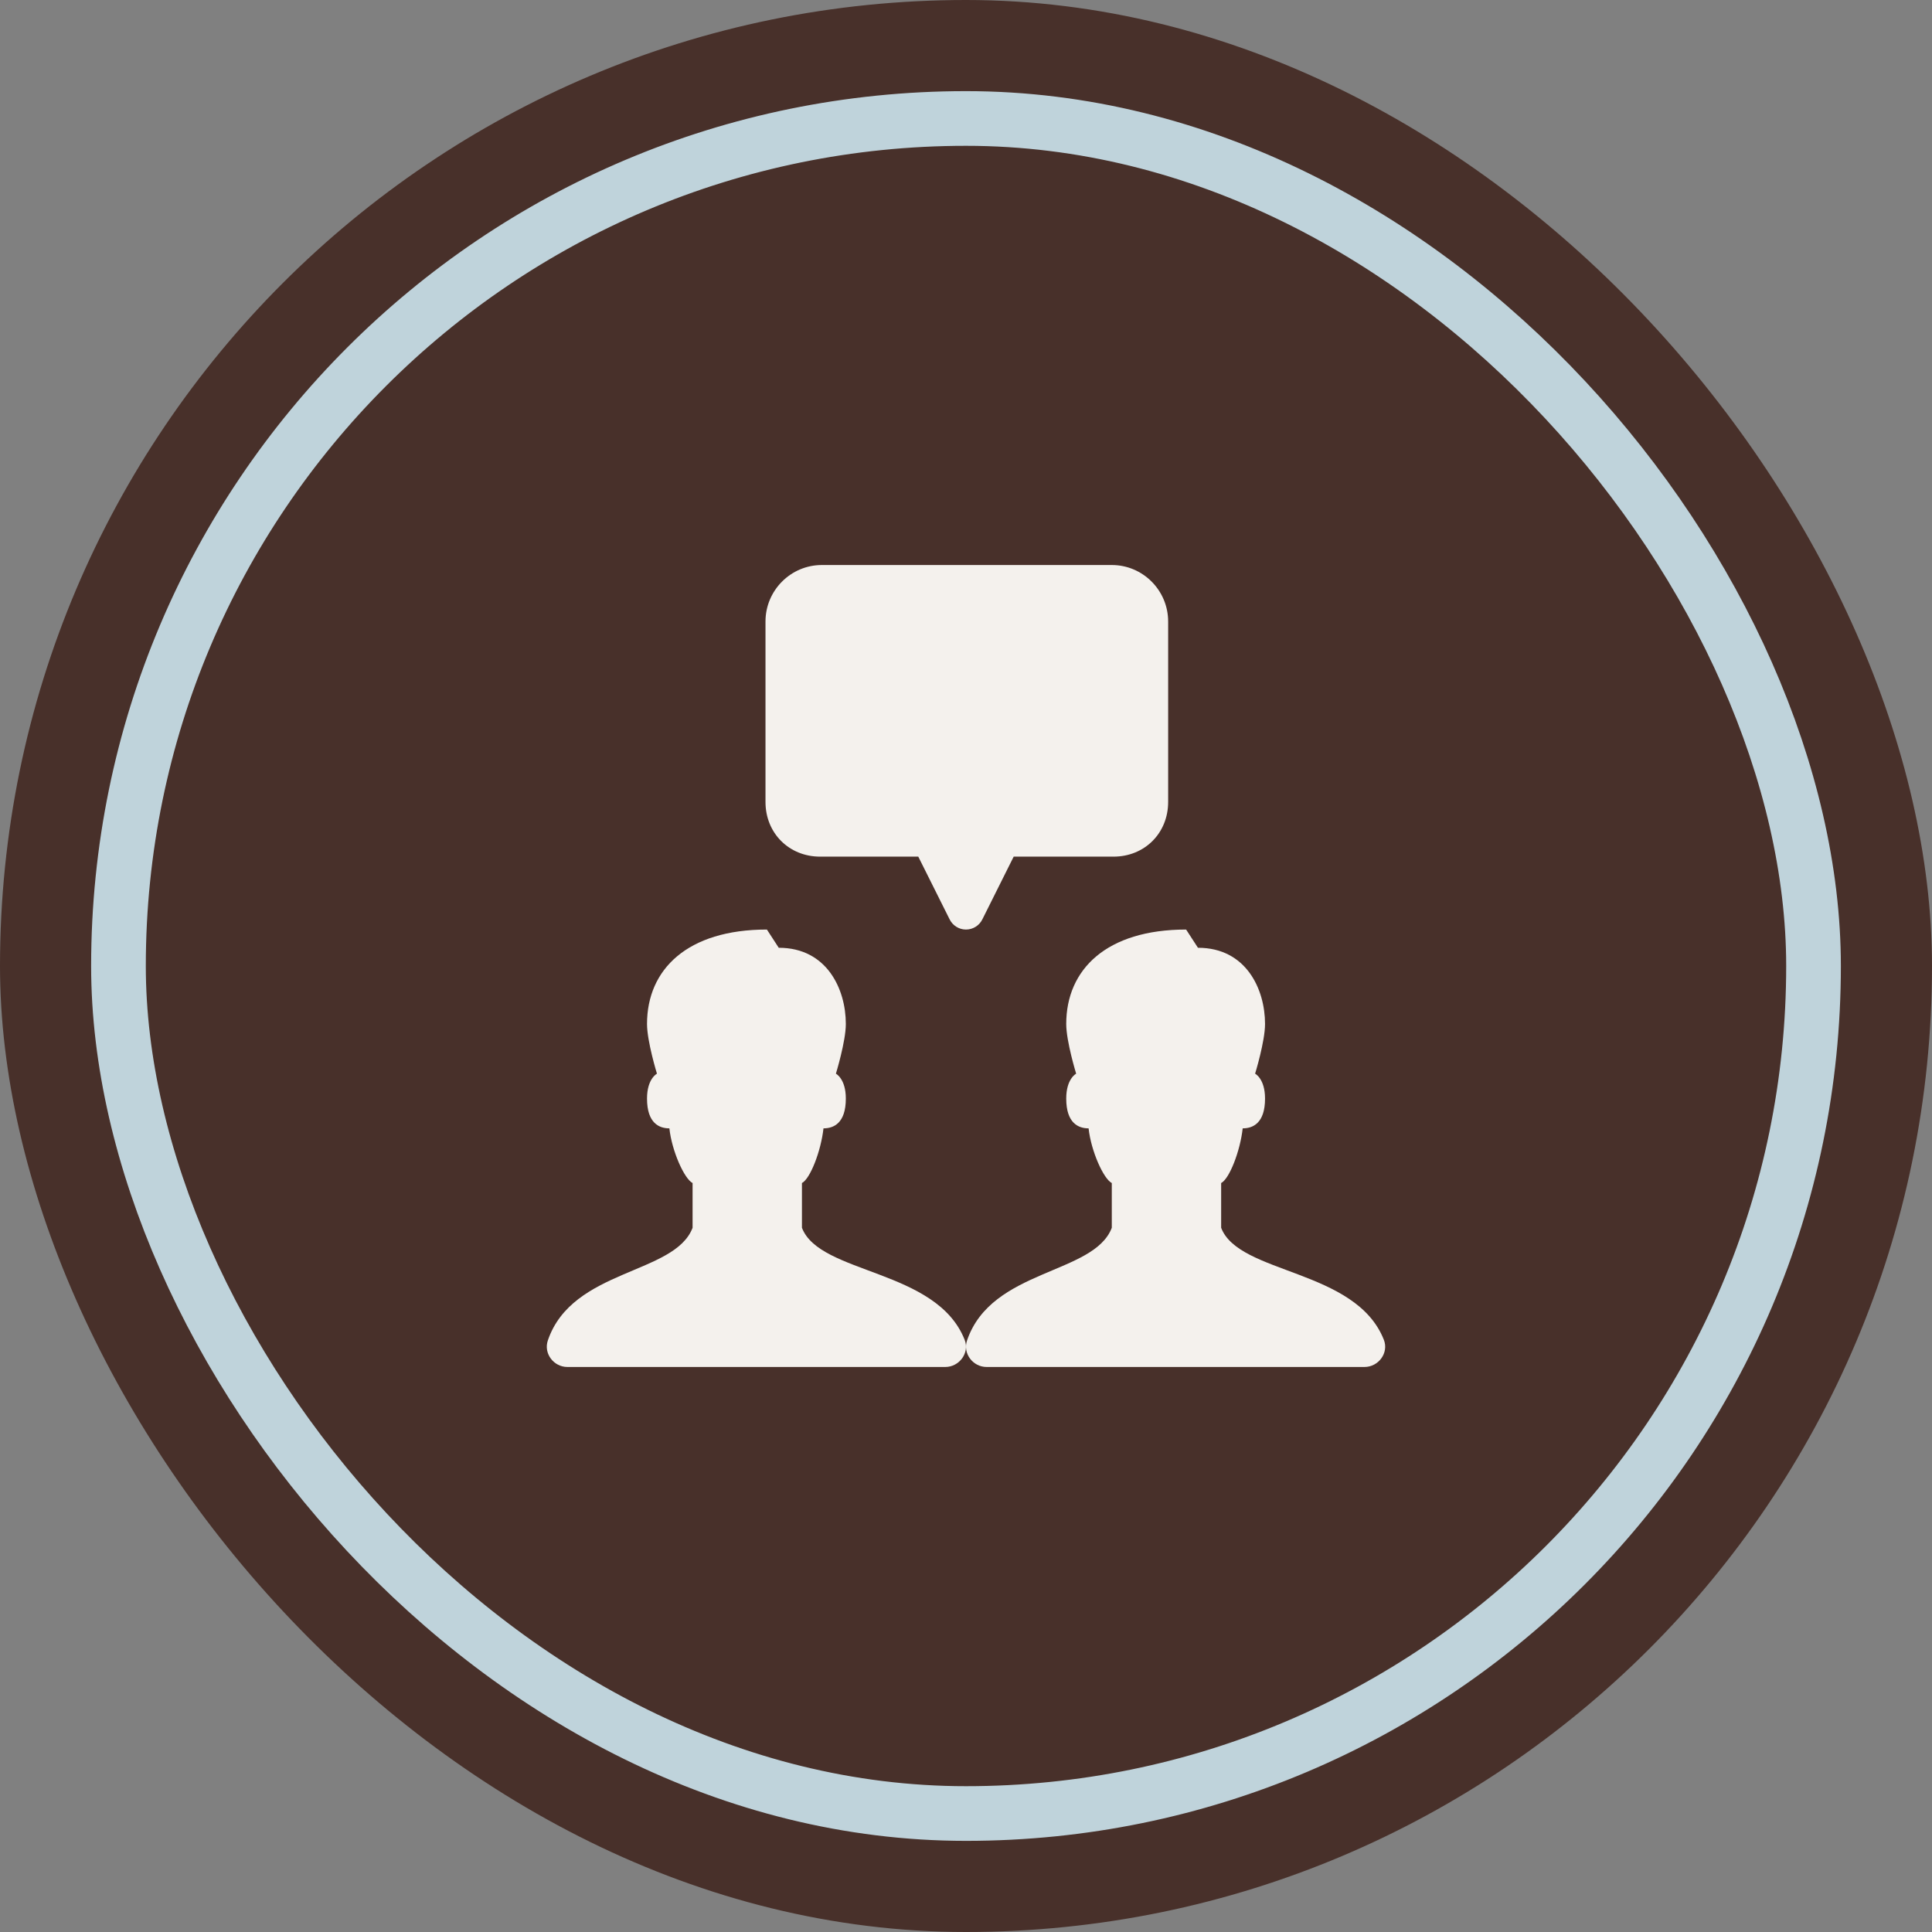
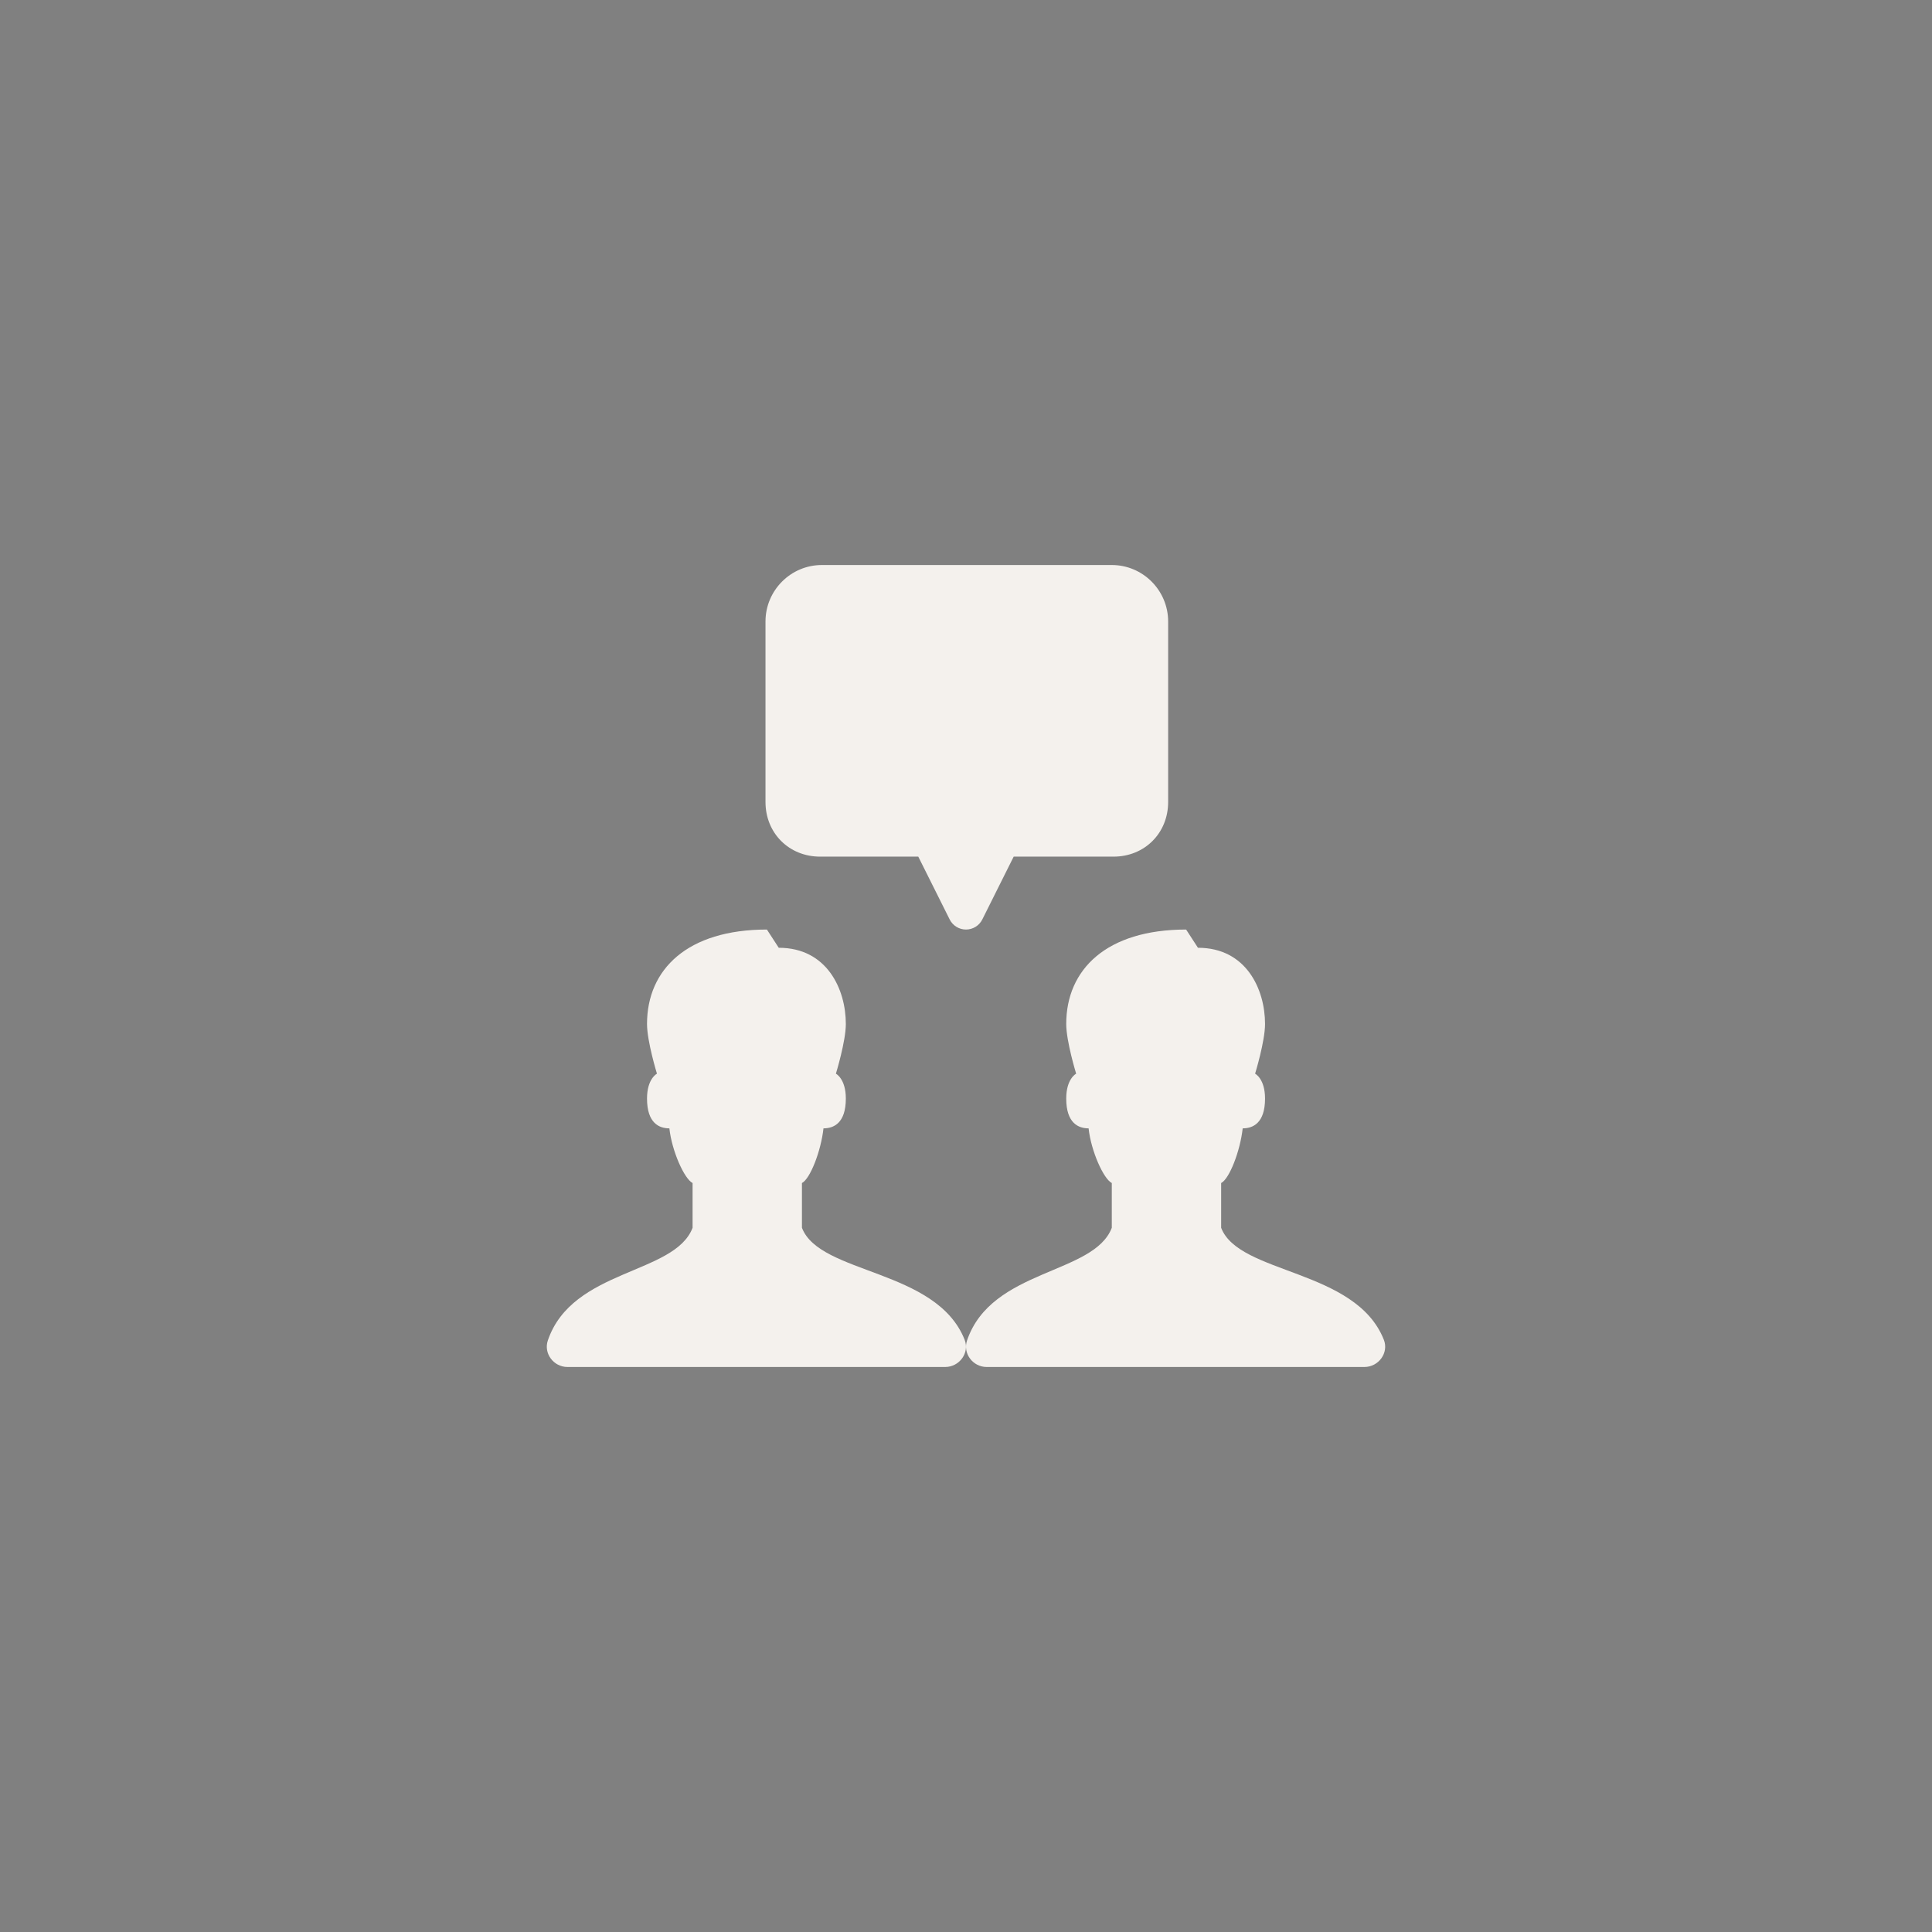
<svg xmlns="http://www.w3.org/2000/svg" width="106" height="106" viewBox="0 0 106 106" fill="none">
  <rect x="0" y="0" width="106" height="106" fill="#808080" stroke="none" />
-   <rect width="106" height="106" rx="53" fill="#48302A" />
-   <rect x="6.5" y="6.5" width="93" height="93" rx="46.5" stroke="#BFD3DB" stroke-width="3" />
  <path d="M45.091 31C43.387 31 41.999 32.391 41.999 34.1V44C41.999 45.71 43.289 47 44.999 47H50.382L52.105 50.447C52.275 50.786 52.62 51 52.999 51C53.378 51 53.725 50.786 53.894 50.447L55.616 47H61.091C62.801 47 64.091 45.71 64.091 44V34.1C64.091 32.391 62.703 31 60.999 31H45.091ZM42.077 51C37.716 51 35.499 53.182 35.499 56.182C35.499 57.137 36.044 58.908 36.044 58.908C36.044 58.908 35.499 59.182 35.499 60.273C35.499 61.637 36.181 61.908 36.726 61.908C36.862 63.157 37.545 64.676 37.999 64.908V67.363C37.02 69.935 31.399 69.605 30.058 73.543C29.814 74.258 30.377 75 31.132 75H51.862C52.634 75 53.209 74.224 52.925 73.506C51.383 69.607 44.976 69.926 43.999 67.363V64.908C44.452 64.676 45.043 63.157 45.181 61.908C45.726 61.908 46.407 61.636 46.407 60.273C46.407 59.182 45.862 58.908 45.862 58.908C45.862 58.908 46.407 57.136 46.407 56.182C46.407 54.273 45.371 52 42.726 52L42.077 51ZM65.077 51C60.716 51 58.499 53.182 58.499 56.182C58.499 57.137 59.044 58.908 59.044 58.908C59.044 58.908 58.499 59.182 58.499 60.273C58.499 61.637 59.181 61.908 59.726 61.908C59.862 63.157 60.545 64.676 60.999 64.908V67.363C60.02 69.935 54.399 69.605 53.058 73.543C52.814 74.258 53.377 75 54.132 75H74.862C75.634 75 76.209 74.224 75.925 73.506C74.383 69.607 67.976 69.926 66.999 67.363V64.908C67.452 64.676 68.043 63.157 68.181 61.908C68.726 61.908 69.407 61.636 69.407 60.273C69.407 59.182 68.862 58.908 68.862 58.908C68.862 58.908 69.407 57.136 69.407 56.182C69.407 54.273 68.371 52 65.726 52L65.077 51Z" fill="#F4F1ED" />
</svg>